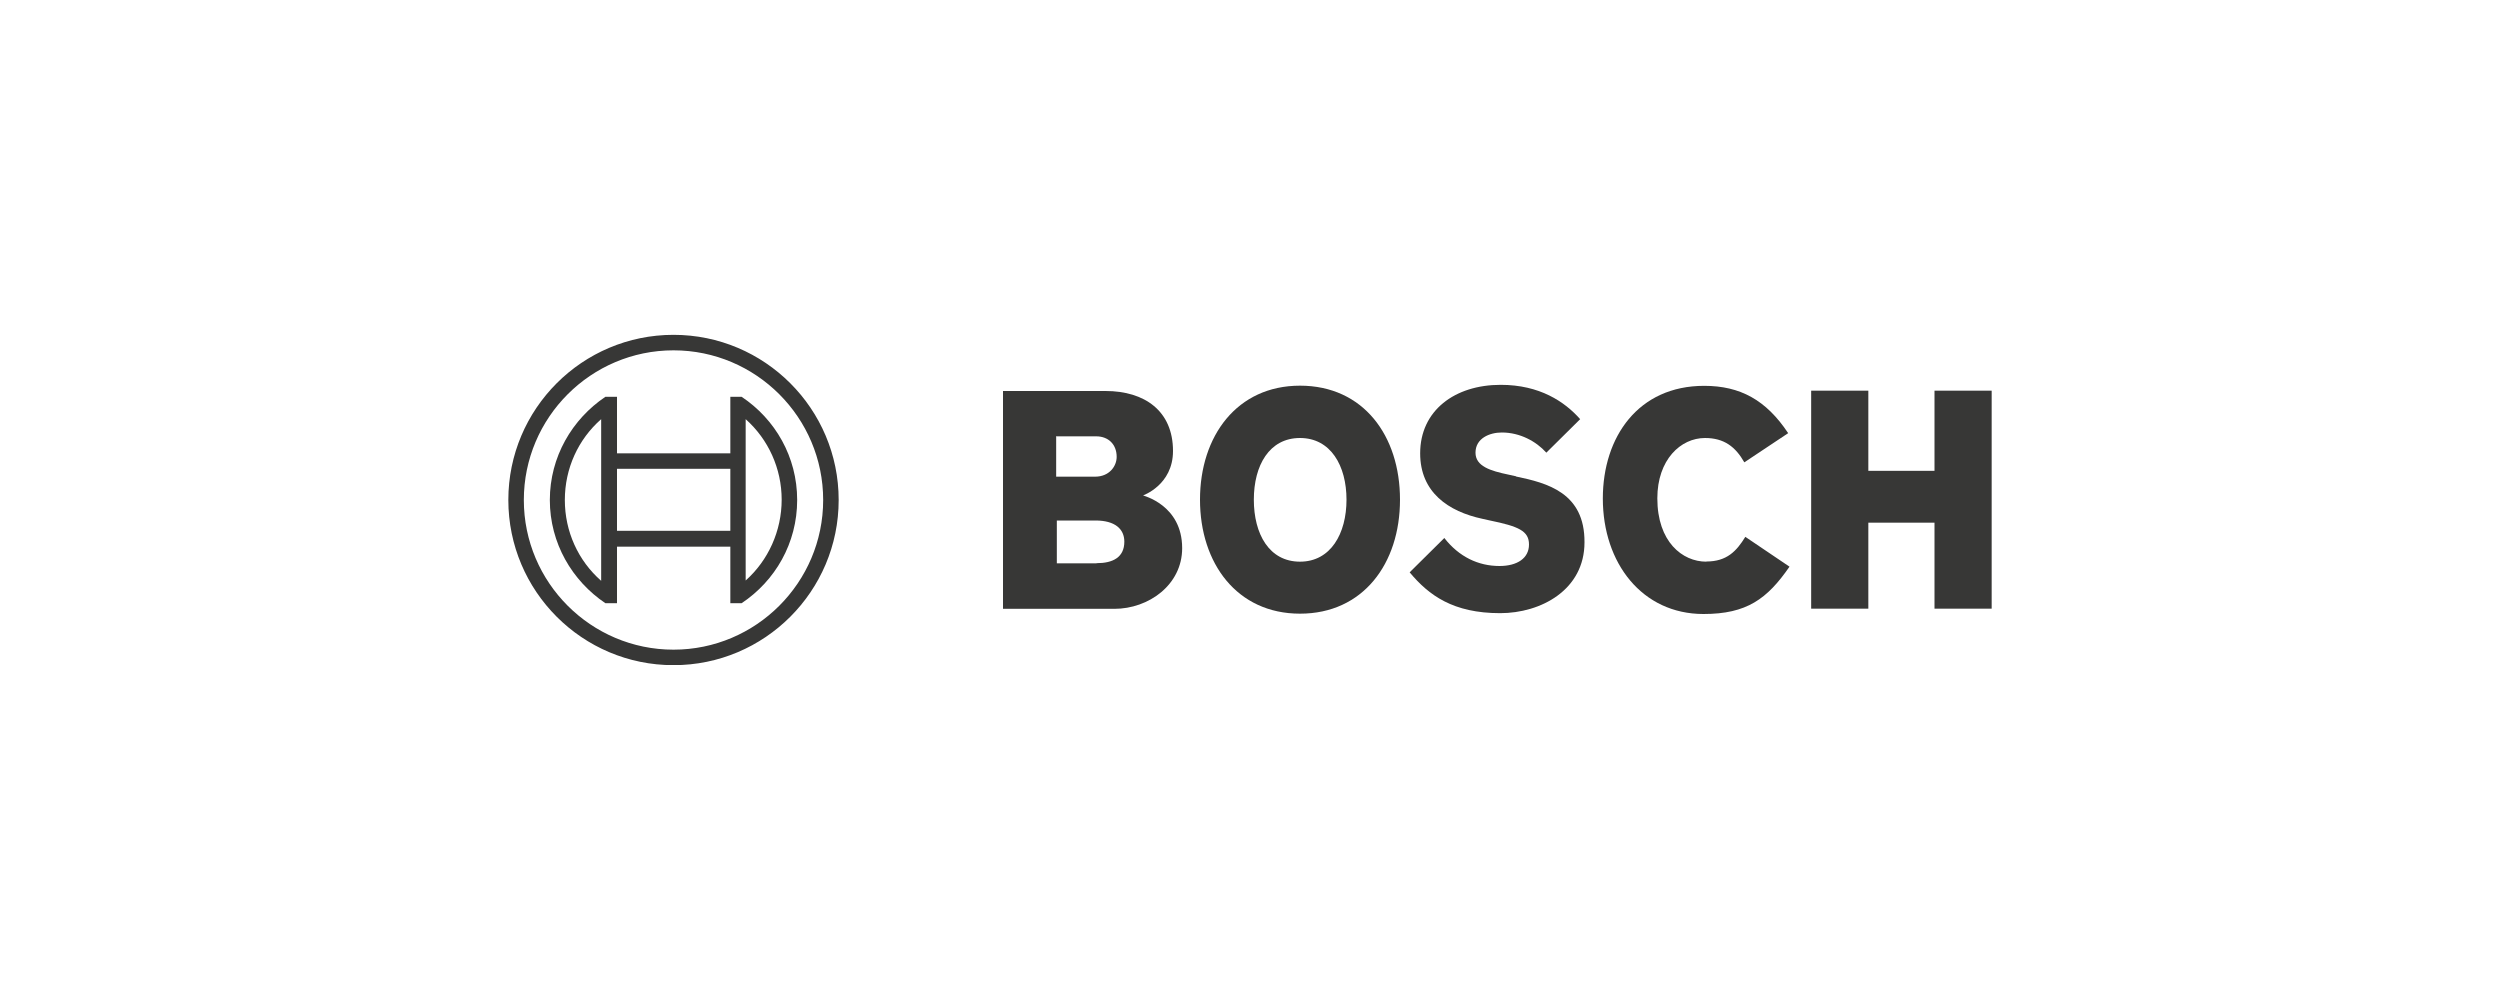
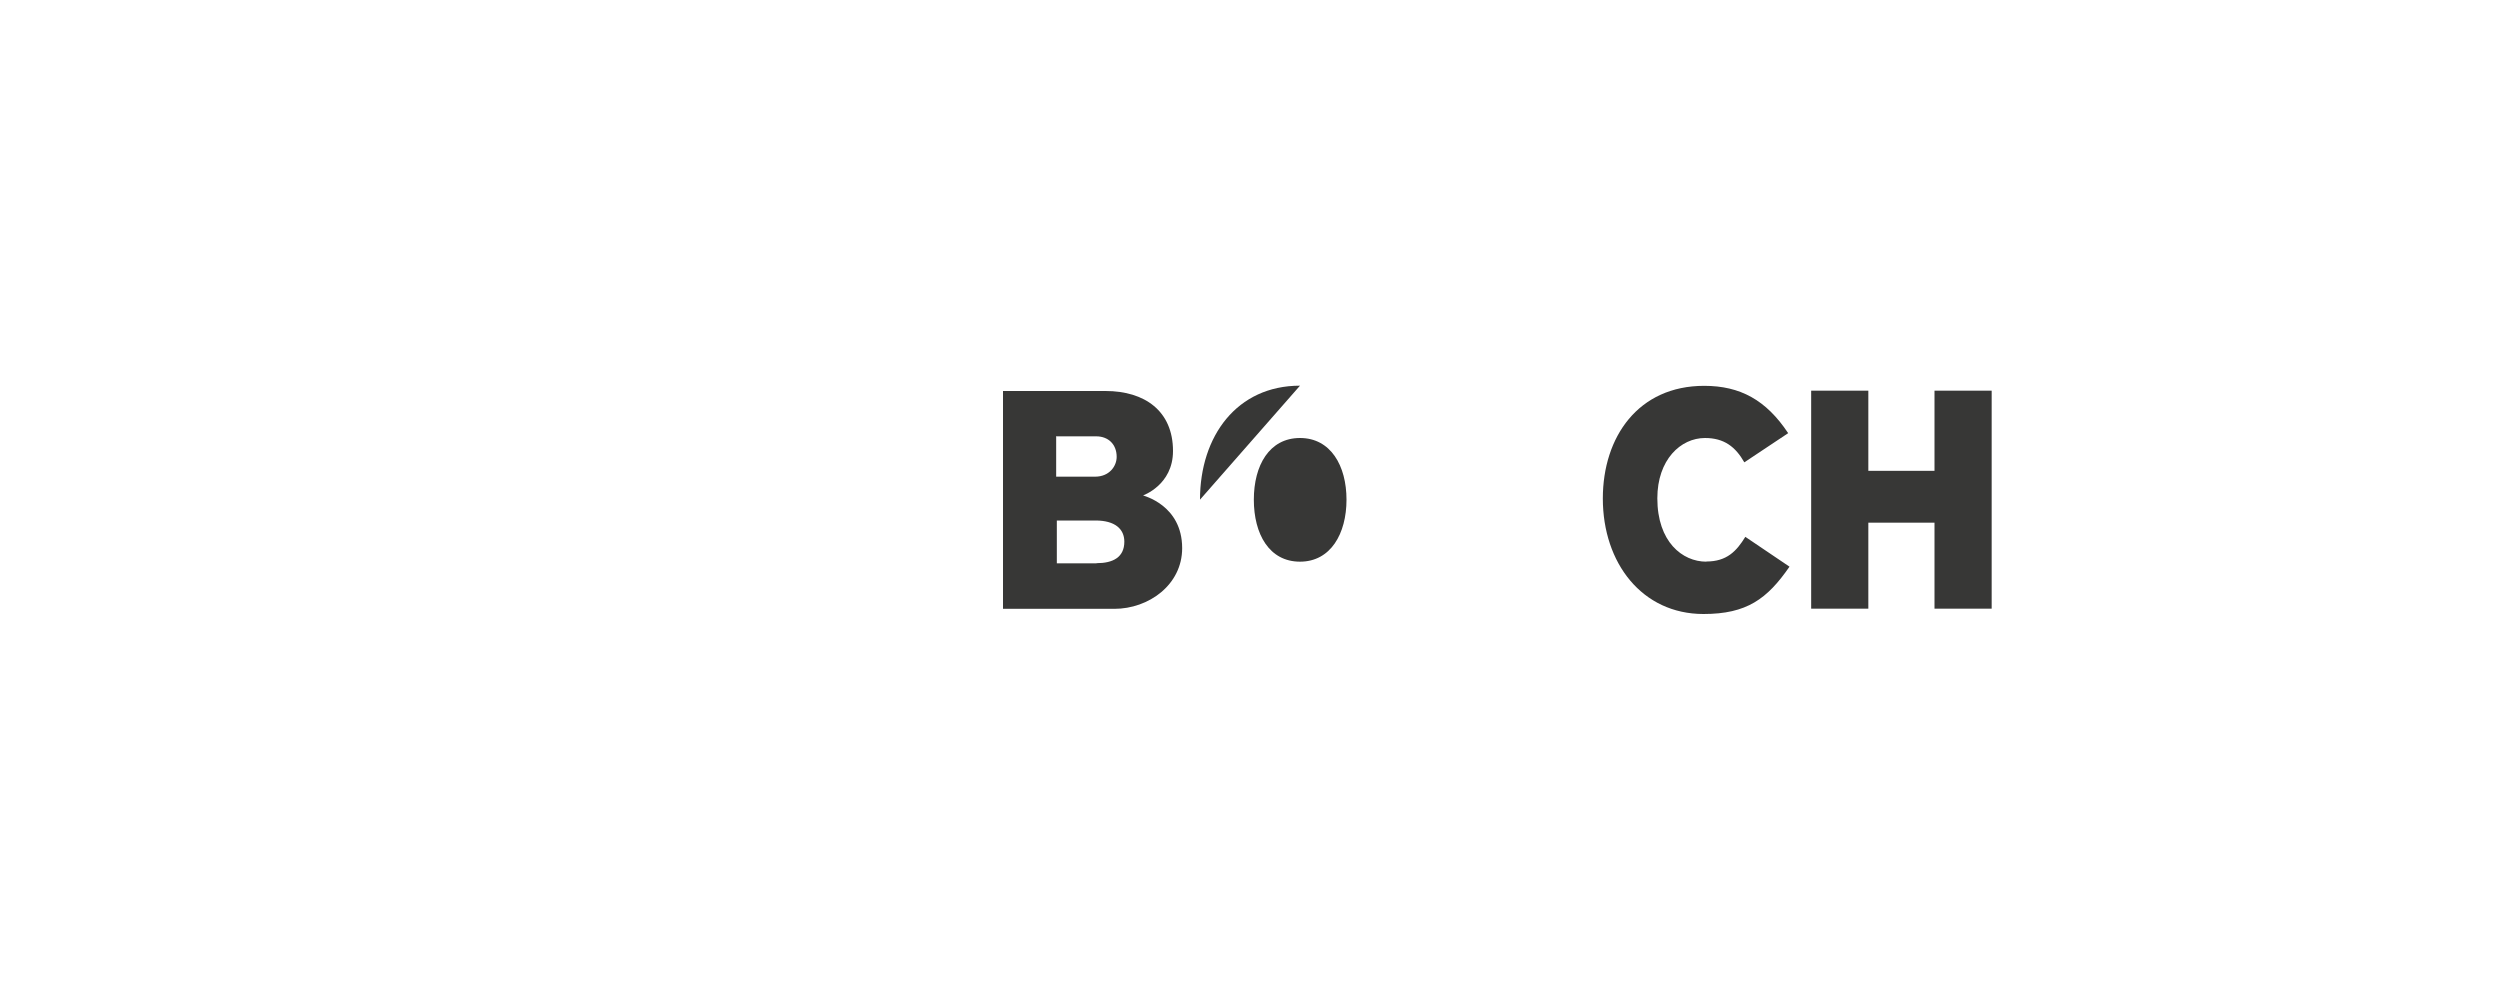
<svg xmlns="http://www.w3.org/2000/svg" id="Black" viewBox="0 0 150 60">
  <defs>
    <style>
      .cls-1 {
        fill: #373736;
      }

      .cls-1, .cls-2 {
        stroke-width: 0px;
      }

      .cls-3 {
        clip-path: url(#clippath);
      }

      .cls-2 {
        fill: none;
      }

      .cls-4 {
        clip-path: url(#clippath-1);
      }
    </style>
    <clipPath id="clippath">
      <rect class="cls-2" x="30.5" y="20.09" width="89" height="19.81" />
    </clipPath>
    <clipPath id="clippath-1">
      <rect class="cls-2" x="30.5" y="20.09" width="89" height="19.81" />
    </clipPath>
  </defs>
  <g class="cls-3">
    <path class="cls-1" d="M65.79,33.8h-2.38v-2.57h2.32c1.17,0,1.73.51,1.73,1.27,0,.95-.7,1.29-1.66,1.29M63.39,26.18h2.38c.74,0,1.23.49,1.23,1.23,0,.57-.45,1.19-1.29,1.19h-2.34v-2.43h.02ZM68.57,29.73s1.81-.62,1.81-2.67c0-2.41-1.71-3.6-4.05-3.6h-6.15v13.07h6.68c2.06,0,4.07-1.44,4.07-3.64,0-2.61-2.36-3.15-2.36-3.17" />
-     <path class="cls-1" d="M78,33.7c-1.85,0-2.77-1.66-2.77-3.72s.93-3.7,2.77-3.7,2.79,1.66,2.79,3.7-.95,3.72-2.79,3.72M78,23.14c-3.78,0-6,3.02-6,6.84s2.22,6.84,6,6.84,6-3,6-6.84-2.2-6.84-6-6.84" />
-     <path class="cls-1" d="M90.97,28.58l-.45-.1c-1.11-.23-1.99-.51-1.99-1.32,0-.86.84-1.21,1.58-1.21,1.09,0,2.06.53,2.67,1.21l2.03-2.01c-.93-1.05-2.43-2.06-4.77-2.06-2.75,0-4.83,1.54-4.83,4.11,0,2.34,1.69,3.49,3.74,3.93l.45.1c1.7.35,2.34.62,2.34,1.44s-.7,1.29-1.77,1.29c-1.27,0-2.43-.55-3.31-1.68l-2.08,2.06c1.15,1.38,2.61,2.45,5.43,2.45,2.45,0,5.06-1.4,5.06-4.25.02-2.98-2.24-3.56-4.11-3.95" />
+     <path class="cls-1" d="M78,33.7c-1.85,0-2.77-1.66-2.77-3.72s.93-3.7,2.77-3.7,2.79,1.66,2.79,3.7-.95,3.72-2.79,3.72M78,23.14c-3.78,0-6,3.02-6,6.84" />
    <path class="cls-1" d="M102.38,33.7c-1.44,0-2.94-1.19-2.94-3.8,0-2.32,1.4-3.62,2.86-3.62,1.15,0,1.83.53,2.36,1.46l2.63-1.75c-1.32-1.99-2.88-2.84-5.04-2.84-3.95,0-6.08,3.06-6.08,6.76,0,3.88,2.36,6.93,6.04,6.93,2.59,0,3.82-.9,5.16-2.84l-2.65-1.79c-.53.86-1.11,1.48-2.34,1.48" />
  </g>
  <polygon class="cls-1" points="116.07 23.44 116.07 28.25 112.1 28.25 112.1 23.44 108.67 23.44 108.67 36.52 112.1 36.52 112.1 31.36 116.07 31.36 116.07 36.52 119.5 36.52 119.5 23.44 116.07 23.44" />
  <g class="cls-4">
-     <path class="cls-1" d="M40.41,38.98c-4.95,0-8.98-4.03-8.98-8.98s4.03-8.98,8.98-8.98,8.98,4.03,8.98,8.98-4.03,8.98-8.98,8.98M40.41,20.09c-5.47,0-9.91,4.44-9.91,9.91s4.44,9.91,9.91,9.91,9.91-4.44,9.91-9.91-4.44-9.91-9.91-9.91" />
-     <path class="cls-1" d="M44.74,34.83v-9.68c1.36,1.21,2.16,2.96,2.16,4.83s-.8,3.64-2.16,4.85M43.82,31.85h-6.8v-3.72h6.8v3.72ZM36.07,34.85c-1.38-1.21-2.18-2.96-2.18-4.85s.8-3.64,2.18-4.85v9.7ZM44.5,23.81h-.68v3.39h-6.8v-3.39h-.7c-1.99,1.34-3.33,3.6-3.33,6.19s1.34,4.85,3.33,6.19h.7v-3.39h6.8v3.39h.68c2.01-1.34,3.33-3.6,3.33-6.19s-1.32-4.85-3.33-6.19" />
-   </g>
+     </g>
</svg>